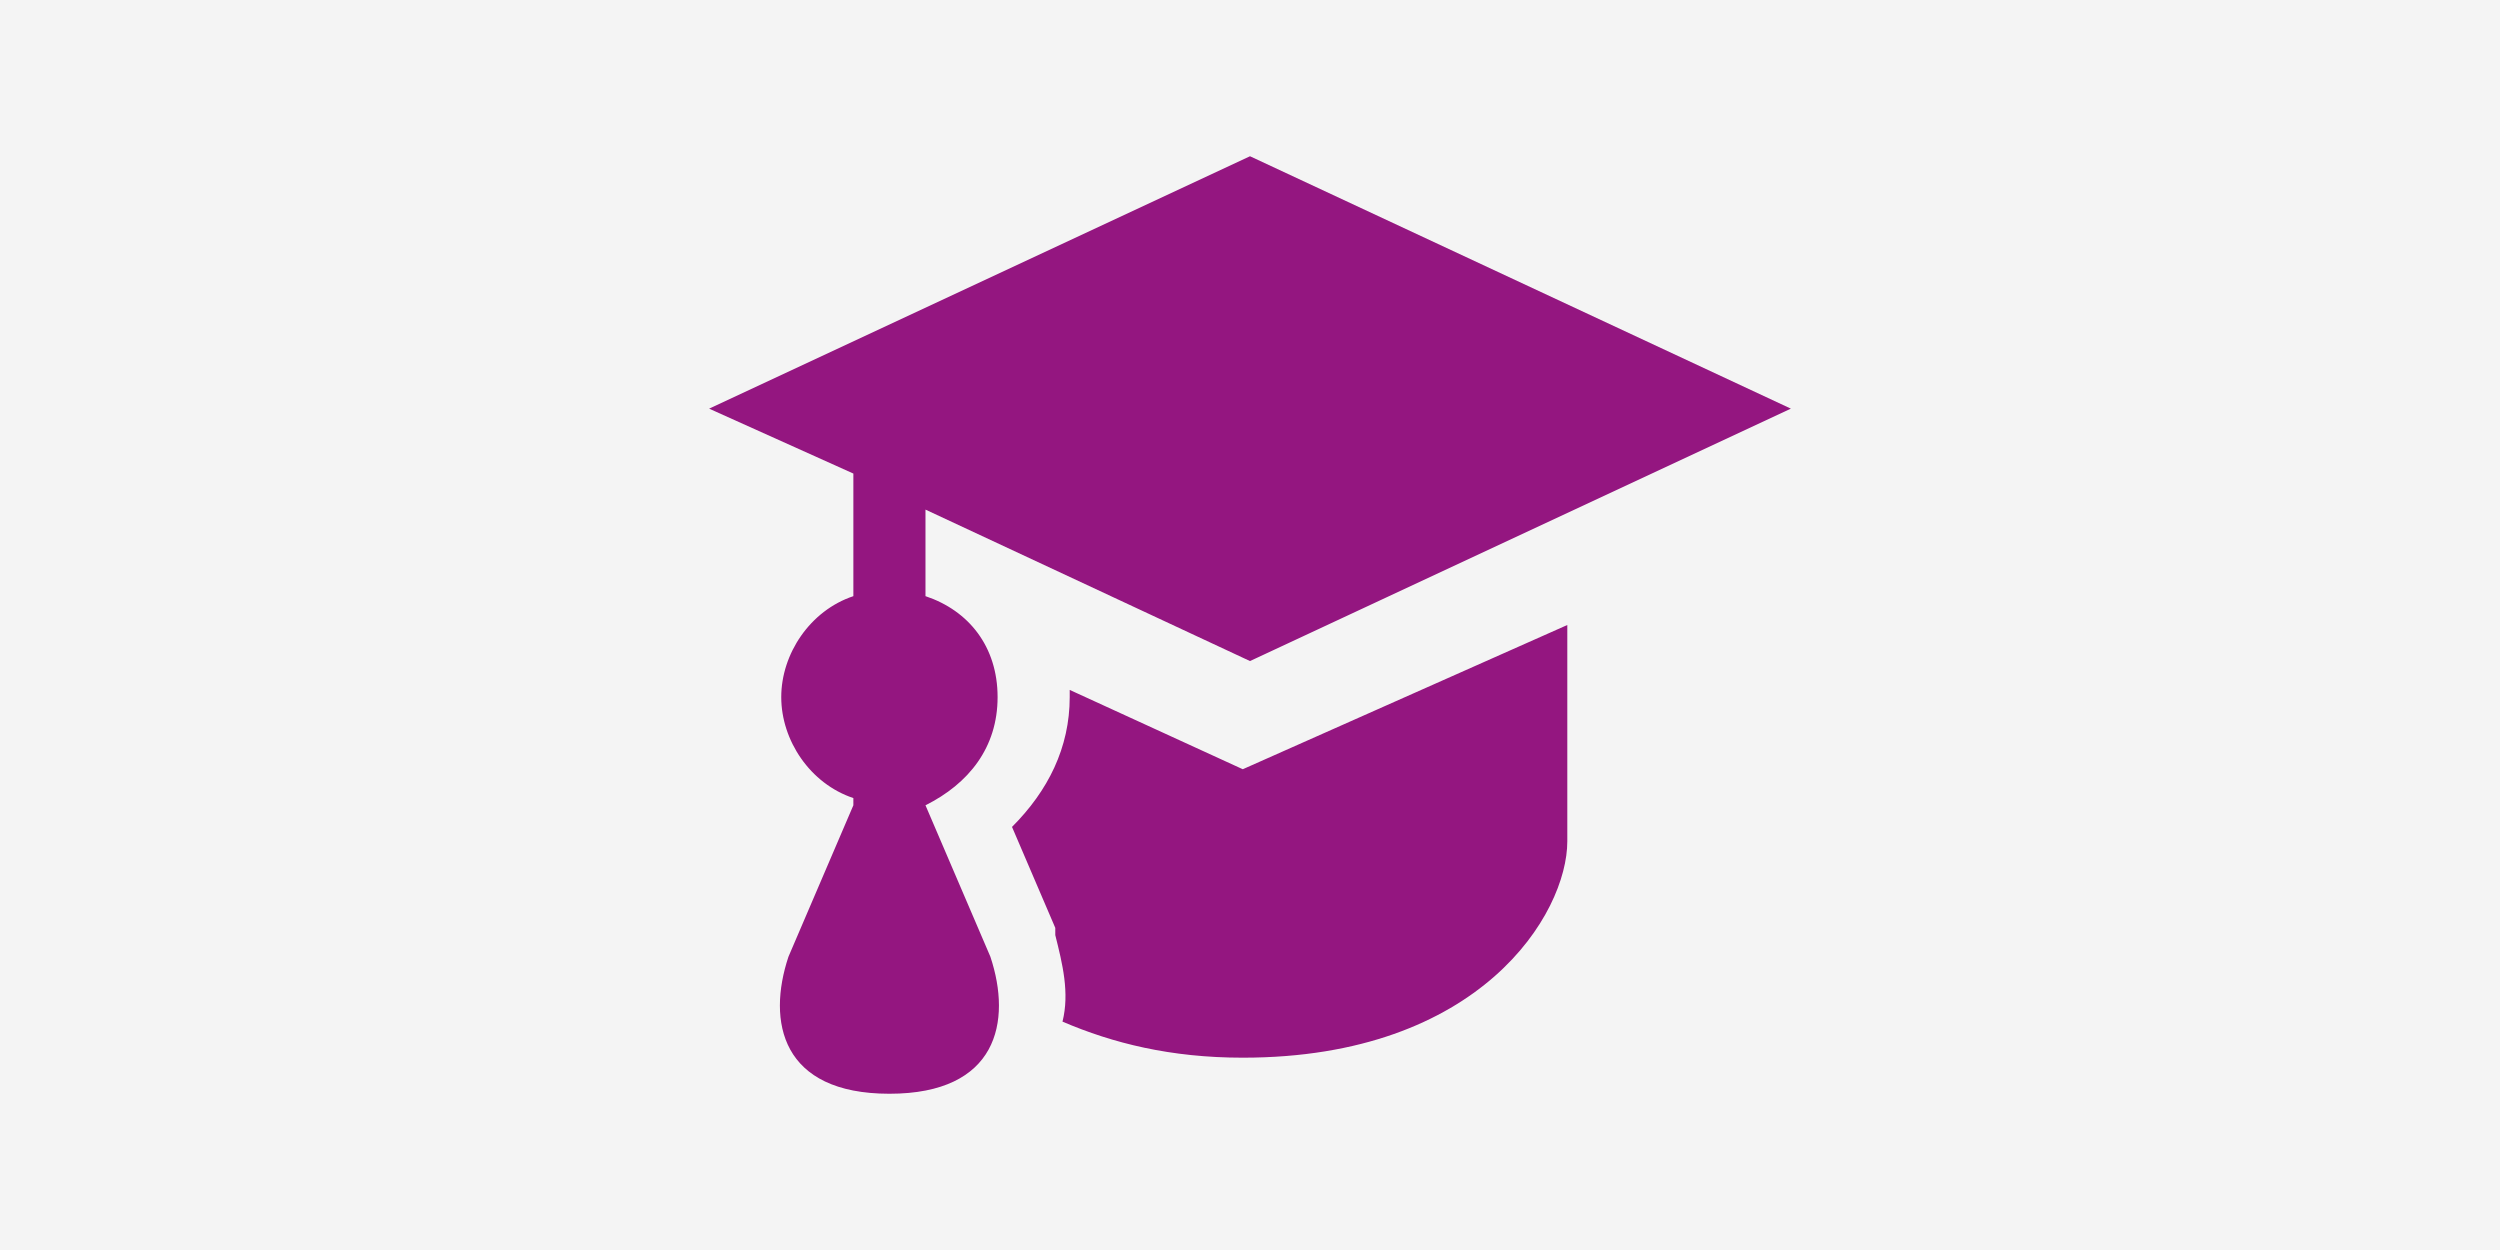
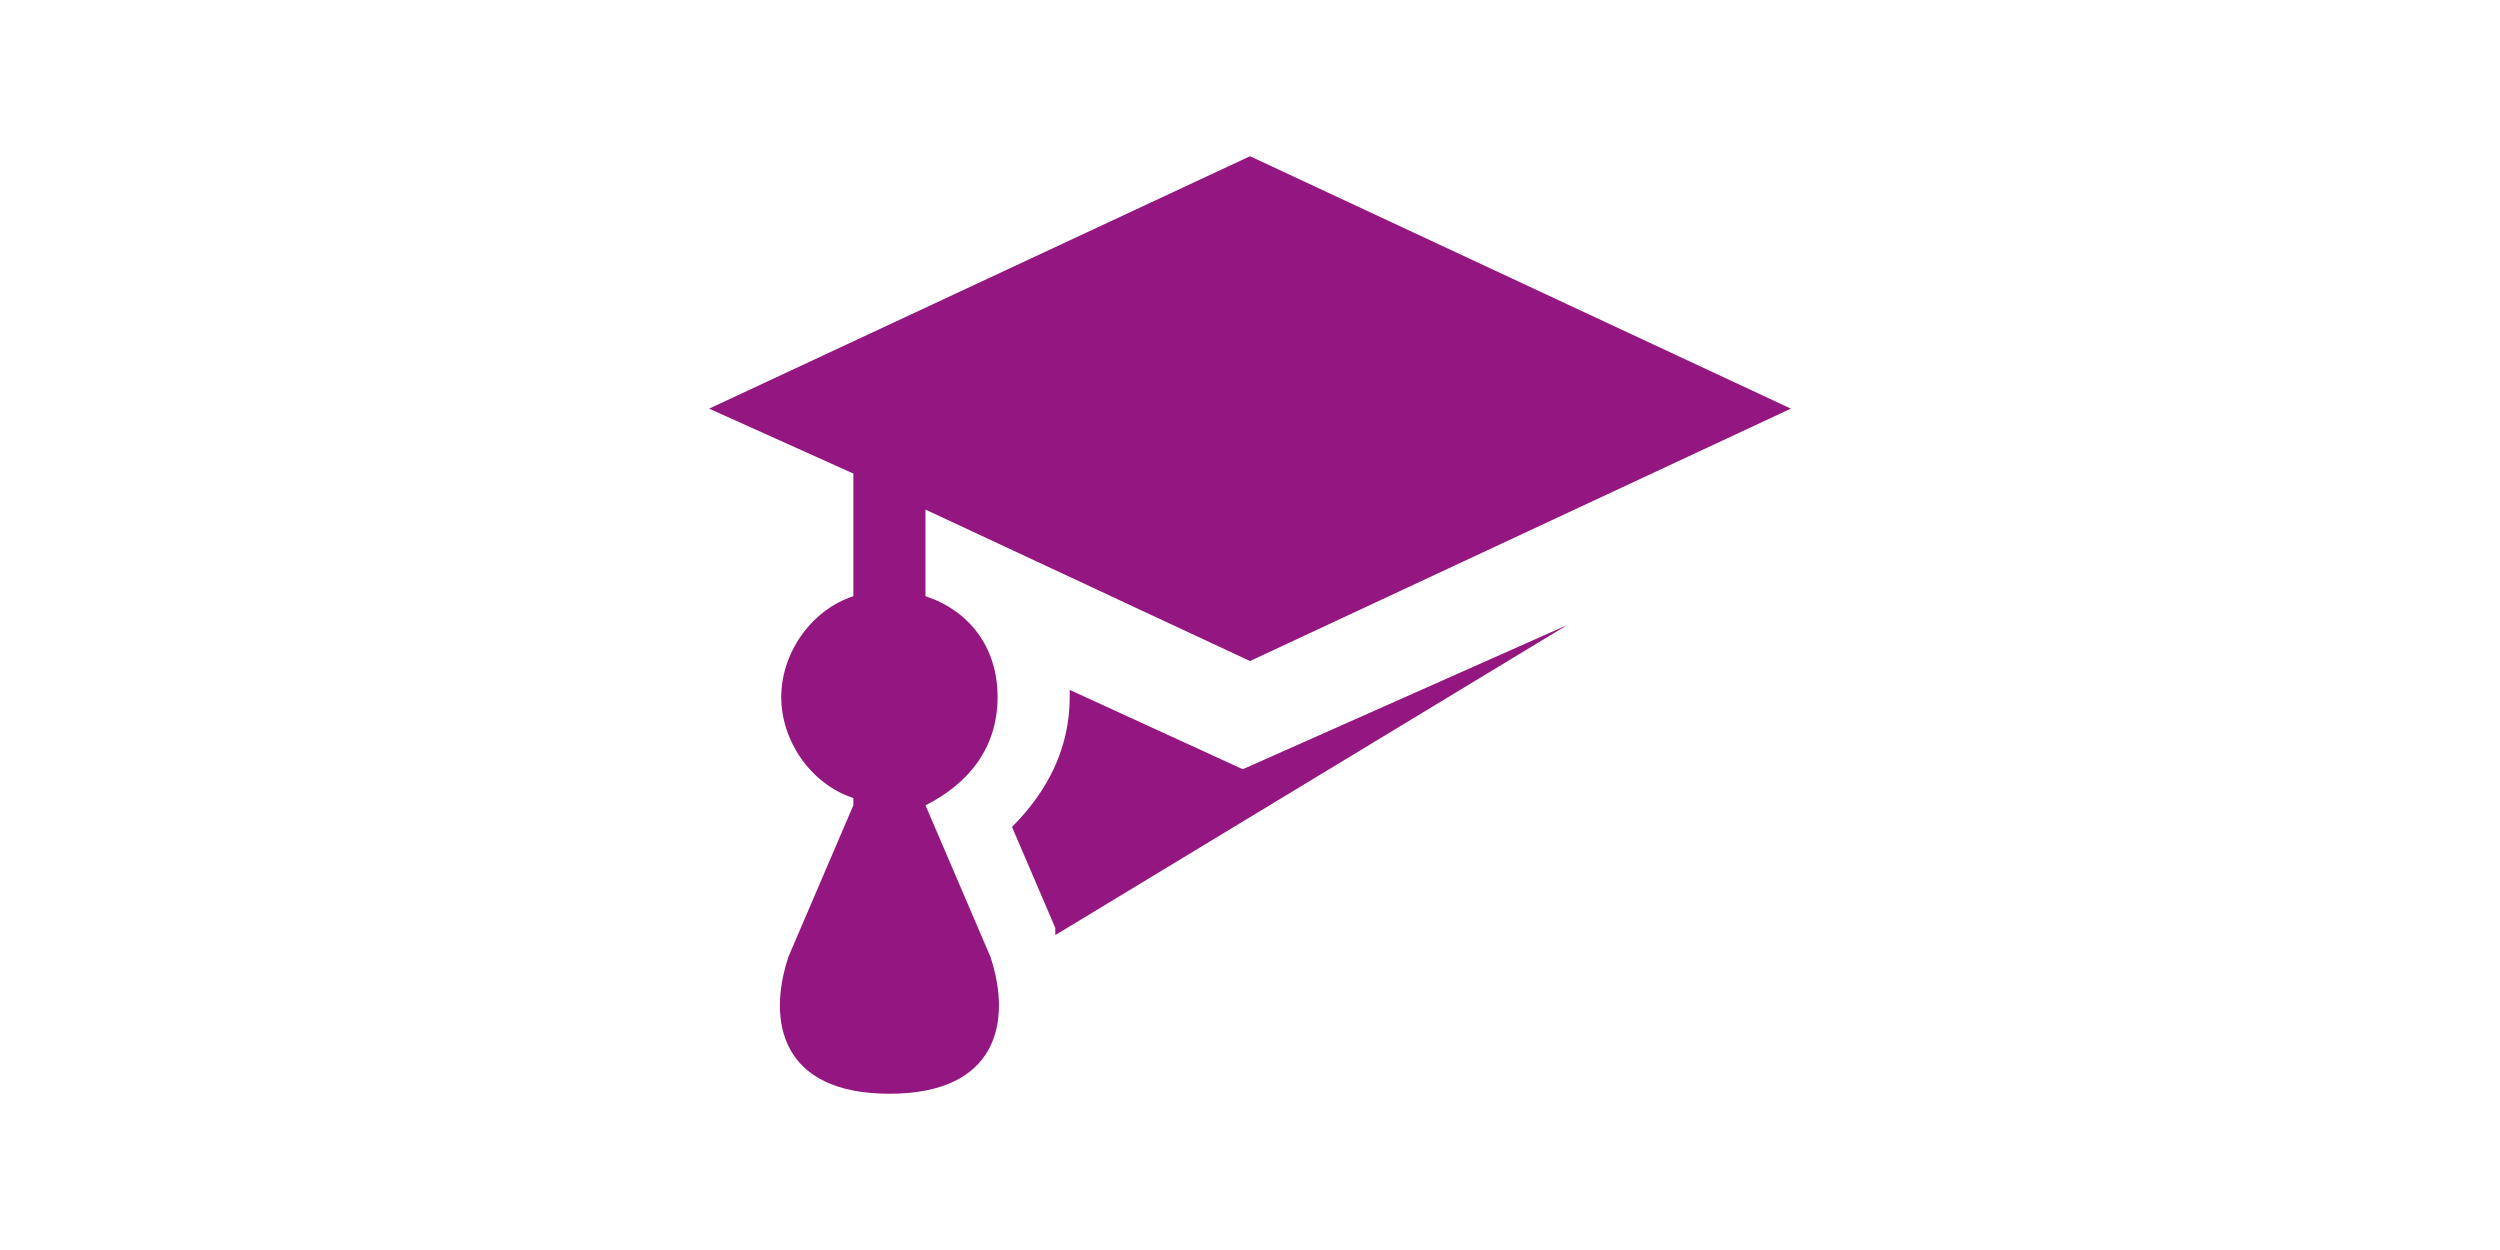
<svg xmlns="http://www.w3.org/2000/svg" xmlns:ns1="http://sodipodi.sourceforge.net/DTD/sodipodi-0.dtd" xmlns:ns2="http://www.inkscape.org/namespaces/inkscape" width="400" height="200" viewBox="0 0 400 200" id="college" version="1.1" ns1:docname="icon_graduate.svg" ns2:version="1.4 (86a8ad7, 2024-10-11)" ns2:export-filename="icon_graduate.png" ns2:export-xdpi="192" ns2:export-ydpi="192">
  <defs id="defs1" />
  <ns1:namedview id="namedview1" pagecolor="#ffffff" bordercolor="#000000" borderopacity="0.25" ns2:showpageshadow="2" ns2:pageopacity="0.0" ns2:pagecheckerboard="0" ns2:deskcolor="#d1d1d1" ns2:zoom="2.2175" ns2:cx="199.77452" ns2:cy="149.71815" ns2:current-layer="college" ns2:window-width="1920" ns2:window-height="995" ns2:window-x="1911" ns2:window-y="-9" ns2:window-maximized="1" />
-   <rect style="fill:#f4f4f4;fill-opacity:1;stroke-width:4.899;paint-order:markers fill stroke" id="rect1" width="400" height="200" x="0" y="0" />
-   <path d="m 200,25 -86.538,40.385 23.077,10.385 V 95.385 C 129.615,97.692 125,104.615 125,111.538 c 0,6.923 4.615,13.846 11.538,16.154 v 1.154 l -10.385,24.231 C 122.692,163.462 125,175 142.308,175 c 17.308,0 19.615,-11.538 16.154,-21.923 l -10.385,-24.231 c 6.923,-3.462 11.538,-9.231 11.538,-17.308 0,-8.077 -4.615,-13.846 -11.538,-16.154 V 81.538 l 51.923,24.231 86.538,-40.385 z m 50.769,75 -51.923,23.077 -27.692,-12.692 v 1.154 c 0,8.077 -3.462,15 -9.231,20.769 l 6.923,16.154 v 1.154 c 1.154,4.615 2.308,9.231 1.154,13.846 8.077,3.462 17.308,5.769 28.846,5.769 38.077,0 51.923,-23.077 51.923,-34.615 z" id="path1" style="fill:#941680;fill-opacity:1;stroke-width:11.539" />
+   <path d="m 200,25 -86.538,40.385 23.077,10.385 V 95.385 C 129.615,97.692 125,104.615 125,111.538 c 0,6.923 4.615,13.846 11.538,16.154 v 1.154 l -10.385,24.231 C 122.692,163.462 125,175 142.308,175 c 17.308,0 19.615,-11.538 16.154,-21.923 l -10.385,-24.231 c 6.923,-3.462 11.538,-9.231 11.538,-17.308 0,-8.077 -4.615,-13.846 -11.538,-16.154 V 81.538 l 51.923,24.231 86.538,-40.385 z m 50.769,75 -51.923,23.077 -27.692,-12.692 v 1.154 c 0,8.077 -3.462,15 -9.231,20.769 l 6.923,16.154 v 1.154 z" id="path1" style="fill:#941680;fill-opacity:1;stroke-width:11.539" />
</svg>